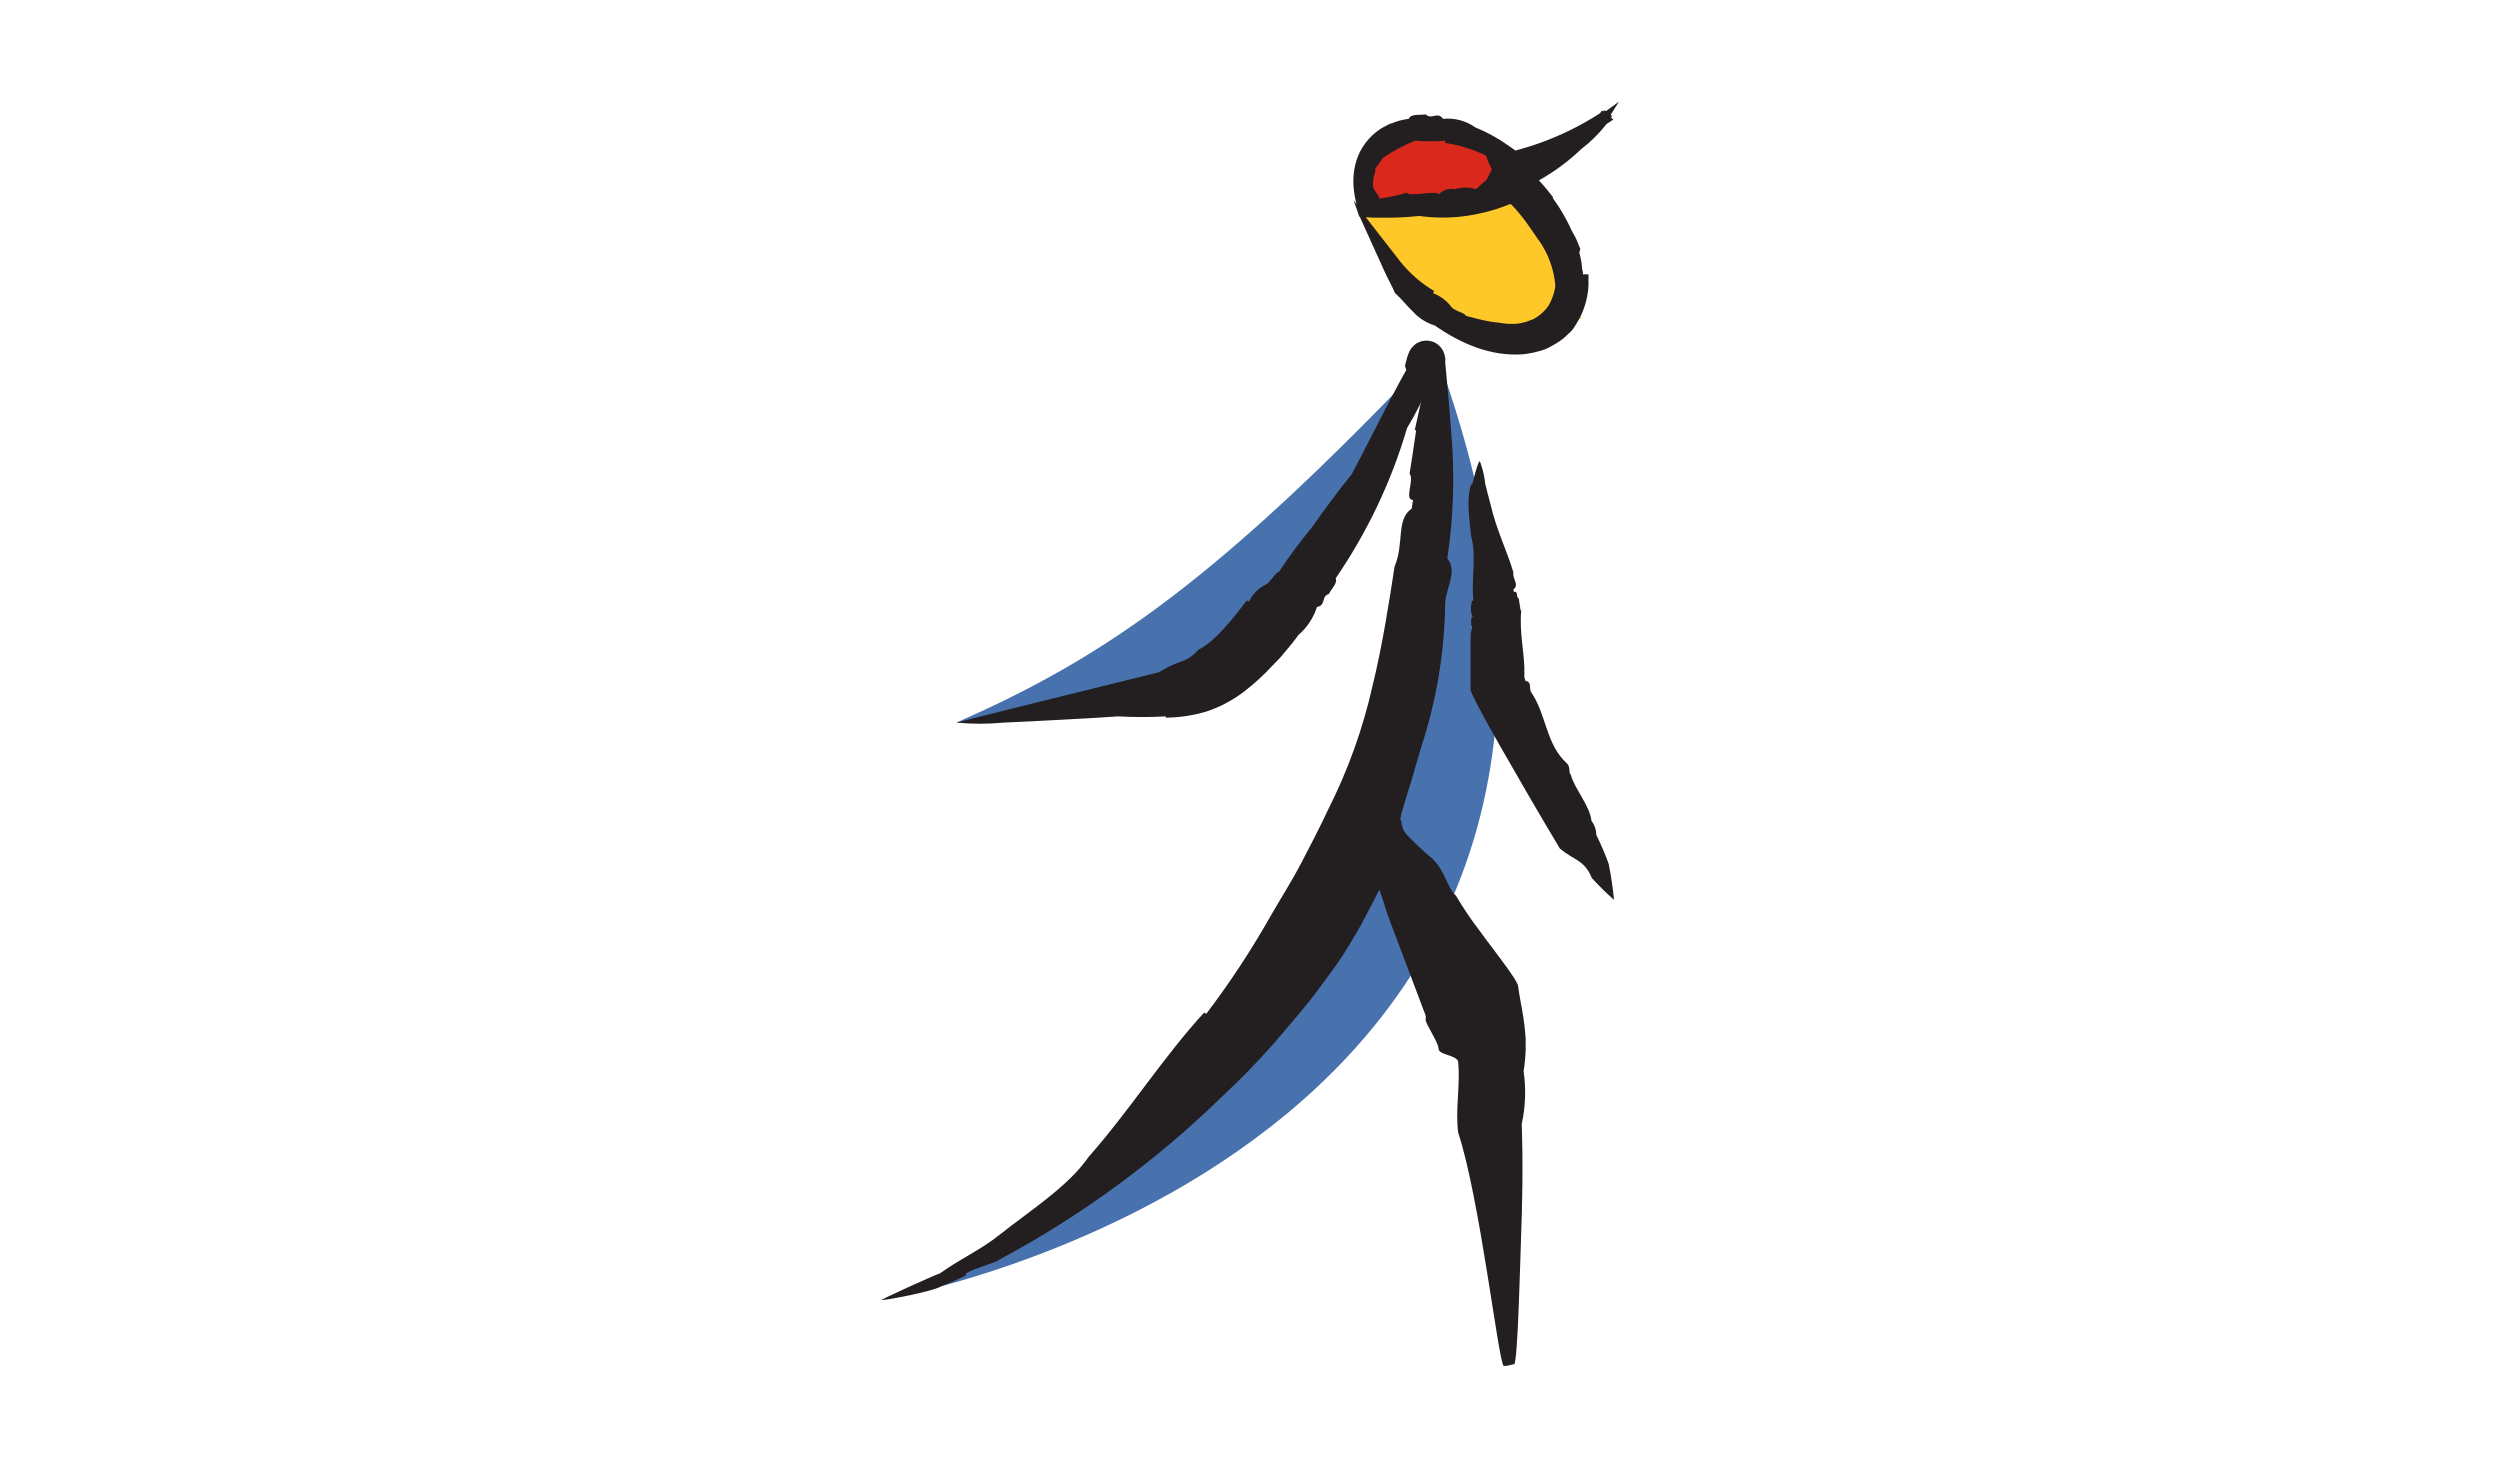
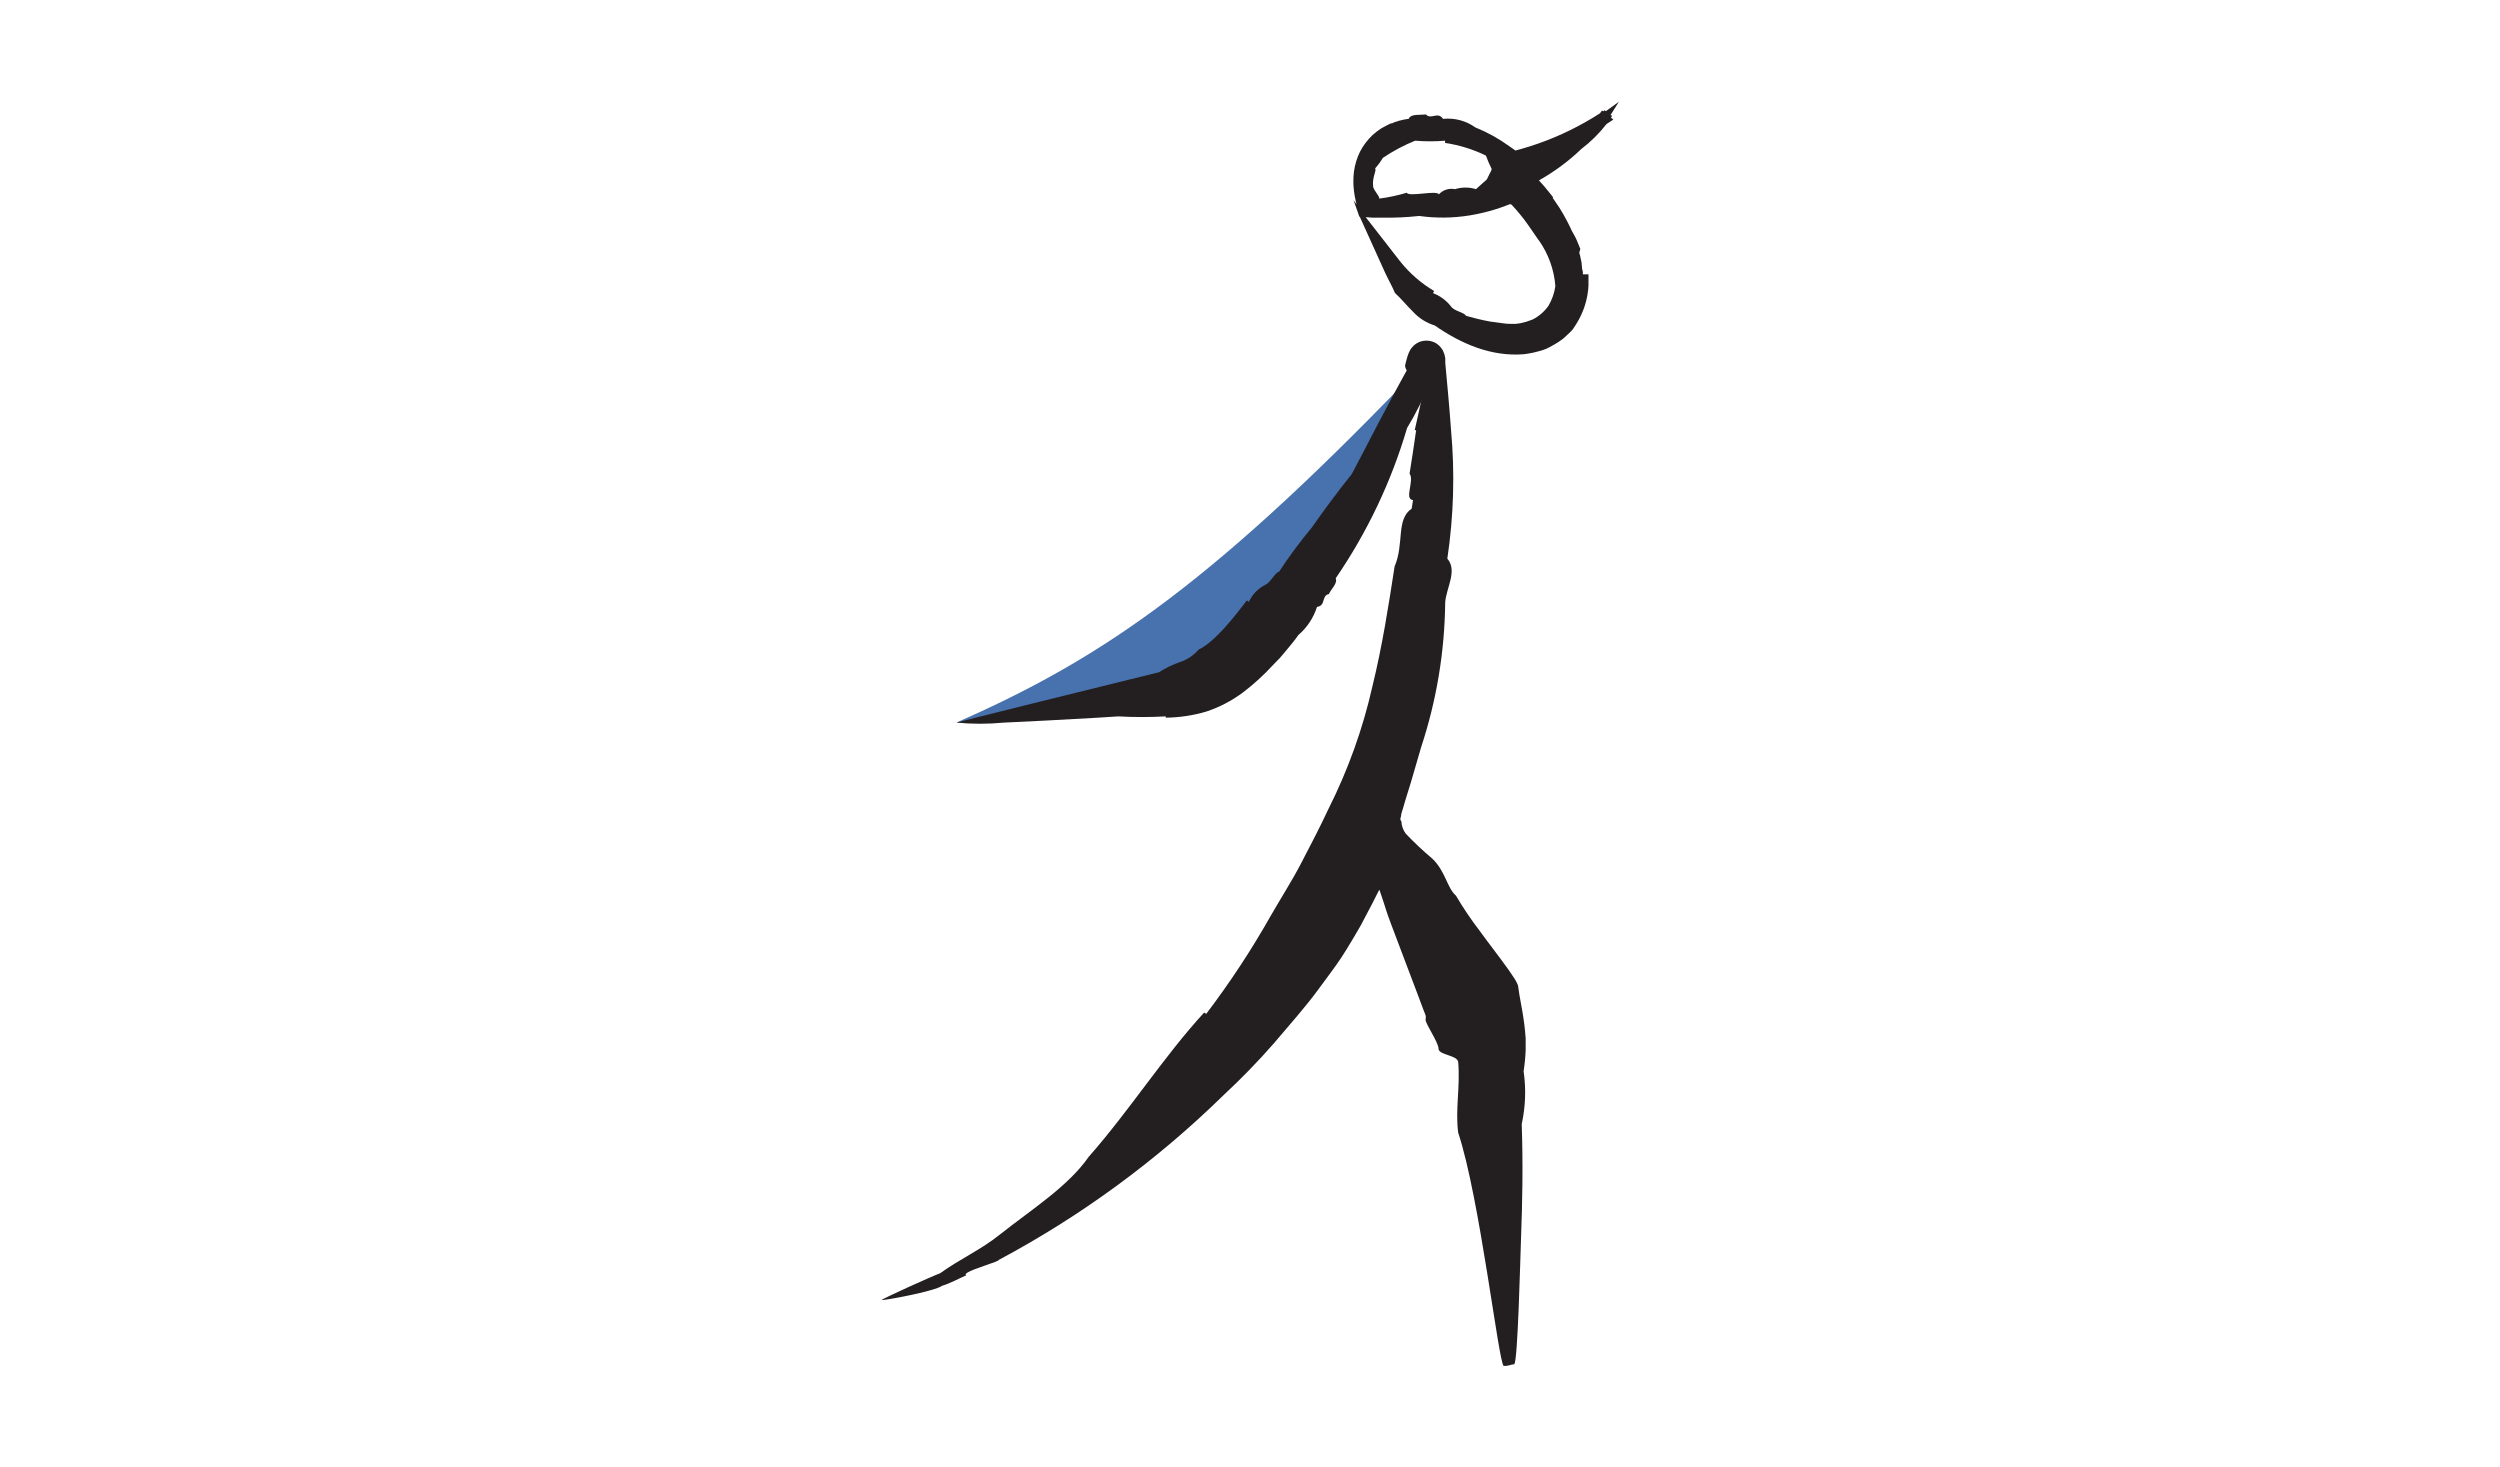
<svg xmlns="http://www.w3.org/2000/svg" width="100%" height="100%" viewBox="0 0 230 135" version="1.1" xml:space="preserve" style="fill-rule:evenodd;clip-rule:evenodd;stroke-linejoin:round;stroke-miterlimit:2;">
-   <rect x="0" y="0" width="230" height="135" style="fill:white;" />
  <g transform="matrix(1.351,0,0,1.351,-40.47,-1.774)">
-     <path d="M123.879,15.914L122.689,15.914L127.972,23.173L132.624,24.847L137.65,22.987L136.531,17.961L133.371,13.495L123.879,15.914Z" style="fill:rgb(255,200,41);fill-rule:nonzero;" />
-     <path d="M133.855,13.961C129.861,14.608 123.81,15.541 123.81,15.541C123.81,15.541 122.06,14.014 122.224,13.792L122.877,13.046C123.052,12.848 123.005,12.27 123.25,12.119C123.687,11.851 125.535,10.69 126.037,10.632C130.701,9.419 132.508,13.069 133.855,13.979" style="fill:rgb(218,41,28);fill-rule:nonzero;" />
-     <path d="M90.238,89.791C90.238,89.791 147.592,79.955 127.838,25.558C127.838,25.558 131.529,72.819 90.238,89.791" style="fill:rgb(72,114,174);fill-rule:nonzero;" />
    <path d="M133.839,71.915L133.809,71.542L133.763,71.116C133.693,70.533 133.588,69.95 133.495,69.461L133.425,69.064L133.325,68.405C133.228,68.176 133.104,67.959 132.958,67.758L132.719,67.402C132.025,66.423 131.361,65.595 130.737,64.726C130.143,63.954 129.598,63.146 129.104,62.307C128.486,61.764 128.399,60.651 127.495,59.788C126.86,59.252 126.255,58.682 125.682,58.08C125.5,57.834 125.397,57.539 125.385,57.234C125.358,57.211 125.337,57.184 125.32,57.153L125.32,57.059L125.367,56.861C125.367,56.733 125.425,56.61 125.489,56.383L125.659,55.8L126.032,54.599L126.731,52.197C127.783,49.013 128.336,45.685 128.37,42.332C128.44,41.352 129.227,40.163 128.515,39.358C128.95,36.45 129.035,33.5 128.766,30.572C128.661,29.079 128.515,27.552 128.375,26.024L128.375,25.704C128.35,25.53 128.299,25.361 128.224,25.202C128.178,25.117 128.124,25.037 128.061,24.963C128.002,24.889 127.933,24.822 127.857,24.765L127.74,24.683C127.672,24.643 127.599,24.61 127.524,24.584C127.308,24.505 127.074,24.487 126.848,24.532C126.757,24.547 126.669,24.574 126.586,24.613L126.457,24.677C126.372,24.725 126.294,24.784 126.224,24.852C126.169,24.903 126.118,24.957 126.072,25.016C126.014,25.096 125.963,25.182 125.921,25.272L125.863,25.406C125.807,25.555 125.761,25.707 125.723,25.861L125.641,26.188C125.559,26.584 126.918,27.878 126.807,28.275C126.644,29.044 126.475,29.843 126.294,30.607L126.393,30.607L126.177,32.07L125.944,33.569C126.294,34.029 125.548,35.318 126.177,35.365L126.09,35.948C125.006,36.682 125.594,38.332 124.924,39.889C124.51,42.594 124.084,45.311 123.414,48.051C122.76,50.948 121.753,53.754 120.417,56.406C119.834,57.654 119.187,58.896 118.551,60.114C117.916,61.333 117.164,62.499 116.493,63.671C115.18,65.995 113.711,68.227 112.097,70.353L111.957,70.265C109.229,73.227 106.826,76.999 104.098,80.083C102.693,82.112 100.174,83.692 98.058,85.372C96.722,86.444 95.37,87.016 93.976,88.019C93.469,88.199 90,89.768 90,89.838C90,89.908 93.609,89.255 94.116,88.87C94.624,88.724 95.282,88.363 95.749,88.164C95.451,87.972 96.956,87.54 97.754,87.237L97.824,87.197L97.941,87.156L97.941,87.126C103.555,84.132 108.715,80.353 113.263,75.903C114.466,74.787 115.61,73.61 116.691,72.376C117.753,71.111 118.872,69.886 119.846,68.534C120.335,67.857 120.837,67.222 121.309,66.504C121.536,66.143 121.781,65.77 121.974,65.432C122.166,65.094 122.417,64.703 122.615,64.341L123.425,62.802L123.869,61.922C123.869,61.852 123.869,61.922 123.915,61.969L123.962,62.114L124.055,62.388L124.224,62.901C124.353,63.28 124.329,63.292 124.702,64.289C125.285,65.846 125.868,67.385 126.451,68.912L126.889,70.079C127.093,70.603 127.058,70.463 127.034,70.743C127.011,71.023 127.909,72.277 127.915,72.726C127.921,73.174 129.221,73.151 129.256,73.647C129.402,75.332 129.046,76.859 129.256,78.451C130.725,82.853 132.031,94.304 132.358,94.327C132.684,94.35 132.871,94.216 133.069,94.216C133.314,94.117 133.489,86.829 133.535,85.599C133.629,83.15 133.675,80.632 133.582,77.856C133.84,76.675 133.884,75.456 133.71,74.259C133.786,73.778 133.832,73.293 133.85,72.807L133.85,71.944" style="fill:rgb(35,31,32);fill-rule:nonzero;" />
    <path d="M95.101,50.506L108.33,48.839C109.452,48.75 110.557,48.505 111.612,48.11C113.192,47.433 114.399,46.127 115.513,44.827C120.177,39.329 124.095,32.28 127.173,25.739C112.907,40.717 105.28,46.052 95.106,50.506" style="fill:rgb(72,114,174);fill-rule:nonzero;" />
-     <path d="M127.838,25.674C127.844,25.636 127.844,25.597 127.838,25.558C127.82,25.485 127.792,25.414 127.757,25.348C127.647,25.172 127.474,25.047 127.273,24.998C127.205,24.985 127.136,24.985 127.069,24.998L126.934,24.998C126.862,25.014 126.794,25.042 126.73,25.08L126.614,25.161C126.568,25.203 126.525,25.248 126.486,25.296C126.404,25.4 126.357,25.465 126.311,25.535C125.949,26.083 125.663,26.602 125.366,27.144C124.2,29.289 123.116,31.517 122.008,33.598C121.092,34.729 120.107,36.064 119.273,37.254C118.478,38.207 117.738,39.206 117.058,40.245C116.778,40.303 116.475,40.979 116.131,41.131C115.632,41.379 115.233,41.791 115,42.297L114.866,42.198C113.95,43.399 112.679,45.02 111.571,45.556C111.245,45.937 110.822,46.223 110.347,46.384C109.832,46.558 109.34,46.795 108.884,47.089C104.622,48.139 95.136,50.483 95.118,50.518C95.101,50.553 95.241,50.483 95.241,50.483C95.241,50.483 95.13,50.483 95.112,50.524C96.163,50.624 97.221,50.624 98.272,50.524C100.021,50.448 102.272,50.325 104.633,50.191L106.097,50.098C107.176,50.157 108.259,50.157 109.338,50.098L109.338,50.185C110.272,50.175 111.2,50.036 112.096,49.771C112.993,49.475 113.835,49.036 114.592,48.471C115.331,47.911 116.018,47.284 116.644,46.6L117.122,46.11L117.548,45.603C117.839,45.253 118.131,44.909 118.37,44.559C118.963,44.05 119.403,43.386 119.641,42.641C120.265,42.559 119.921,41.877 120.451,41.766C120.609,41.411 121.063,41.026 120.912,40.694C123.061,37.56 124.703,34.107 125.774,30.461C126.383,29.461 126.904,28.409 127.331,27.319C127.442,27.045 127.552,26.736 127.652,26.473L127.803,26.036C127.839,25.937 127.861,25.833 127.867,25.727L127.867,25.674L127.838,25.674Z" style="fill:rgb(35,31,32);fill-rule:nonzero;" />
-     <path d="M139.499,60.132C139.258,59.461 138.977,58.805 138.659,58.167C138.658,57.823 138.544,57.489 138.333,57.217C138.228,56.185 137.167,55.013 136.928,54.08C136.747,53.923 136.928,53.573 136.665,53.305C135.208,51.993 135.272,49.941 134.205,48.425C134.088,48.186 134.269,47.725 133.837,47.684C133.808,47.597 133.785,47.515 133.762,47.433C133.738,47.352 133.762,47.369 133.762,47.358L133.762,47.282C133.814,45.894 133.394,44.46 133.552,42.874L133.505,42.874L133.377,42.058C133.161,41.982 133.377,41.556 133.05,41.621L133.015,41.457C133.441,41.119 132.94,40.775 133.015,40.291C132.572,38.799 131.849,37.376 131.47,35.703C131.336,35.219 131.214,34.741 131.097,34.263C131.052,33.812 130.955,33.367 130.806,32.939C130.794,32.866 130.766,32.796 130.724,32.735C130.613,32.648 130.217,34.263 130.211,34.303L130.129,34.303C129.791,35.411 130.036,36.671 130.129,37.802C130.52,39.154 130.129,40.717 130.293,42.215L130.211,42.215C130.091,42.557 130.091,42.929 130.211,43.271L130.275,43.271C130.071,43.364 130.164,43.69 130.135,43.906C130.287,43.854 130.135,44.279 130.1,44.489C130.097,44.501 130.097,44.513 130.1,44.524L130.1,48.197C130.091,48.301 130.114,48.404 130.164,48.495C130.747,49.748 131.435,50.914 132.1,52.103C133.458,54.482 134.84,56.861 136.181,59.1C137.19,59.934 137.849,59.87 138.356,61.106C138.833,61.627 139.337,62.124 139.866,62.592C139.79,61.766 139.667,60.945 139.499,60.132Z" style="fill:rgb(35,31,32);fill-rule:nonzero;" />
+     <path d="M127.838,25.674C127.844,25.636 127.844,25.597 127.838,25.558C127.82,25.485 127.792,25.414 127.757,25.348C127.647,25.172 127.474,25.047 127.273,24.998C127.205,24.985 127.136,24.985 127.069,24.998L126.934,24.998C126.862,25.014 126.794,25.042 126.73,25.08L126.614,25.161C126.568,25.203 126.525,25.248 126.486,25.296C126.404,25.4 126.357,25.465 126.311,25.535C124.2,29.289 123.116,31.517 122.008,33.598C121.092,34.729 120.107,36.064 119.273,37.254C118.478,38.207 117.738,39.206 117.058,40.245C116.778,40.303 116.475,40.979 116.131,41.131C115.632,41.379 115.233,41.791 115,42.297L114.866,42.198C113.95,43.399 112.679,45.02 111.571,45.556C111.245,45.937 110.822,46.223 110.347,46.384C109.832,46.558 109.34,46.795 108.884,47.089C104.622,48.139 95.136,50.483 95.118,50.518C95.101,50.553 95.241,50.483 95.241,50.483C95.241,50.483 95.13,50.483 95.112,50.524C96.163,50.624 97.221,50.624 98.272,50.524C100.021,50.448 102.272,50.325 104.633,50.191L106.097,50.098C107.176,50.157 108.259,50.157 109.338,50.098L109.338,50.185C110.272,50.175 111.2,50.036 112.096,49.771C112.993,49.475 113.835,49.036 114.592,48.471C115.331,47.911 116.018,47.284 116.644,46.6L117.122,46.11L117.548,45.603C117.839,45.253 118.131,44.909 118.37,44.559C118.963,44.05 119.403,43.386 119.641,42.641C120.265,42.559 119.921,41.877 120.451,41.766C120.609,41.411 121.063,41.026 120.912,40.694C123.061,37.56 124.703,34.107 125.774,30.461C126.383,29.461 126.904,28.409 127.331,27.319C127.442,27.045 127.552,26.736 127.652,26.473L127.803,26.036C127.839,25.937 127.861,25.833 127.867,25.727L127.867,25.674L127.838,25.674Z" style="fill:rgb(35,31,32);fill-rule:nonzero;" />
    <path d="M134.758,17.693C135.401,18.608 135.786,19.679 135.872,20.795C135.805,21.27 135.644,21.728 135.4,22.141C135.123,22.533 134.755,22.851 134.327,23.068L133.907,23.22L133.487,23.325L133.19,23.366L132.759,23.366C132.614,23.365 132.47,23.353 132.327,23.331L131.453,23.214C130.87,23.109 130.333,22.975 129.791,22.823C129.668,22.584 128.98,22.497 128.771,22.188C128.452,21.774 128.024,21.456 127.535,21.273L127.622,21.133C126.727,20.602 125.937,19.913 125.29,19.098L122.958,16.101L123.43,16.136L124.095,16.136C124.932,16.149 125.769,16.11 126.602,16.019C127.748,16.18 128.911,16.167 130.053,15.979C130.645,15.882 131.23,15.744 131.802,15.565C132.094,15.471 132.385,15.372 132.671,15.256L132.759,15.221L132.852,15.221L132.928,15.291L133.202,15.594C133.382,15.798 133.557,16.019 133.732,16.241C134.07,16.69 134.403,17.197 134.729,17.664L134.758,17.693ZM123.611,12.766C123.806,12.548 123.979,12.312 124.13,12.061C124.818,11.596 125.552,11.206 126.322,10.895C127.001,10.95 127.683,10.95 128.362,10.895L128.362,11.046C129.328,11.19 130.266,11.48 131.144,11.909C131.252,12.214 131.381,12.512 131.528,12.801C131.563,12.883 131.377,13.157 131.278,13.384C131.253,13.447 131.22,13.506 131.179,13.559L130.939,13.769L130.467,14.195C130.002,14.049 129.504,14.049 129.039,14.195C128.84,14.153 128.634,14.164 128.441,14.226C128.247,14.288 128.074,14.4 127.937,14.55C127.814,14.241 125.908,14.743 125.75,14.439C125.14,14.622 124.516,14.755 123.885,14.836C123.885,14.62 123.488,14.288 123.459,13.99C123.395,13.314 123.733,12.935 123.587,12.749L123.611,12.766ZM139.627,9.151L140.198,8.242L139.312,8.883L139.236,8.825L139.12,8.895L139.05,8.836L138.91,9.029C137.591,9.881 136.176,10.573 134.694,11.093C134.292,11.233 133.884,11.361 133.476,11.477L133.254,11.536C133.208,11.536 133.149,11.594 133.114,11.536L132.724,11.262C132.012,10.747 131.241,10.32 130.426,9.991C129.788,9.534 129.004,9.326 128.223,9.408C127.861,8.871 127.412,9.495 127.056,9.105C126.66,9.157 126.019,9.052 125.89,9.402C125.674,9.431 125.46,9.473 125.249,9.53L124.94,9.629C124.882,9.664 124.631,9.699 124.893,9.676L124.643,9.728L124.579,9.758C124.415,9.833 124.211,9.95 123.996,10.067C123.789,10.202 123.594,10.354 123.412,10.521C123.071,10.847 122.785,11.227 122.567,11.647C122.361,12.067 122.223,12.518 122.159,12.982C122.101,13.429 122.101,13.882 122.159,14.329C122.184,14.548 122.223,14.767 122.276,14.982C122.276,15.057 122.322,15.145 122.34,15.232L122.13,14.952L122.439,15.821L122.48,15.949C122.491,15.989 122.504,16.028 122.52,16.066L122.55,16.066L124.252,19.827C124.503,20.375 124.765,20.812 124.946,21.261C125.377,21.652 125.739,22.112 126.17,22.532C126.572,22.975 127.085,23.301 127.657,23.476C129.406,24.689 131.458,25.616 133.726,25.435C134.184,25.379 134.635,25.278 135.073,25.132L135.184,25.086L135.213,25.086C135.289,25.039 135.394,24.998 135.481,24.952L135.796,24.777C136,24.663 136.195,24.534 136.379,24.392C136.566,24.246 136.688,24.1 136.881,23.931C137.073,23.762 137.149,23.599 137.295,23.377C137.792,22.593 138.079,21.693 138.128,20.765L138.128,19.996L137.749,19.996L137.749,19.961C137.749,19.879 137.749,19.792 137.714,19.704C137.679,19.617 137.679,19.372 137.656,19.197L137.551,18.701C137.538,18.648 137.523,18.596 137.504,18.544C137.504,18.451 137.557,18.363 137.574,18.27C137.499,18.072 137.417,17.897 137.335,17.687C137.254,17.477 137.102,17.232 136.98,17.011C136.945,16.941 136.921,16.865 136.881,16.789C136.735,16.498 136.595,16.206 136.414,15.903L136.152,15.466L135.895,15.086L135.767,14.9L135.703,14.807L135.703,14.725L135.394,14.34C135.201,14.089 134.986,13.851 134.77,13.617L134.77,13.588C135.812,13.002 136.776,12.287 137.639,11.46C138.282,10.972 138.858,10.401 139.353,9.763C139.504,9.664 139.662,9.565 139.819,9.454L139.656,9.32L139.743,9.198" style="fill:rgb(35,31,32);fill-rule:nonzero;" />
  </g>
</svg>